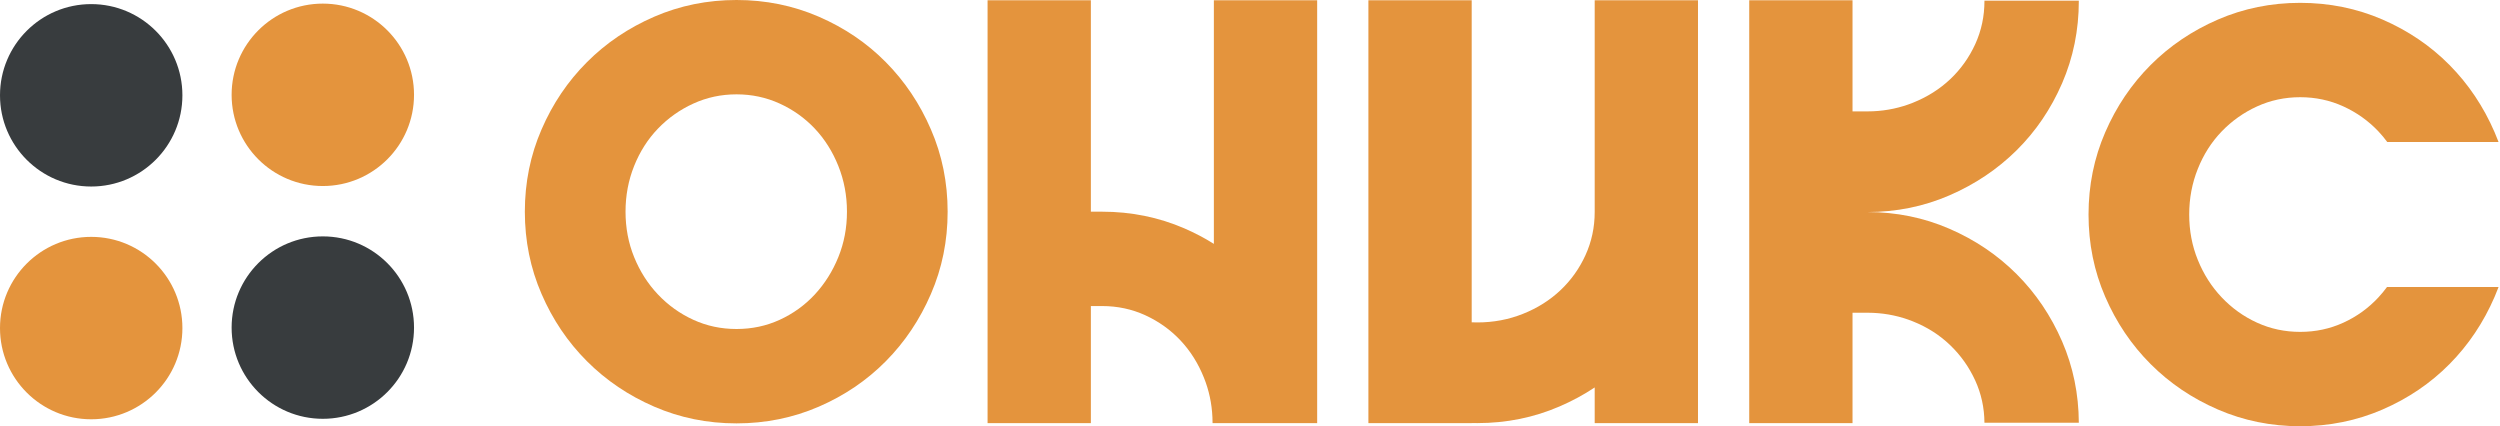
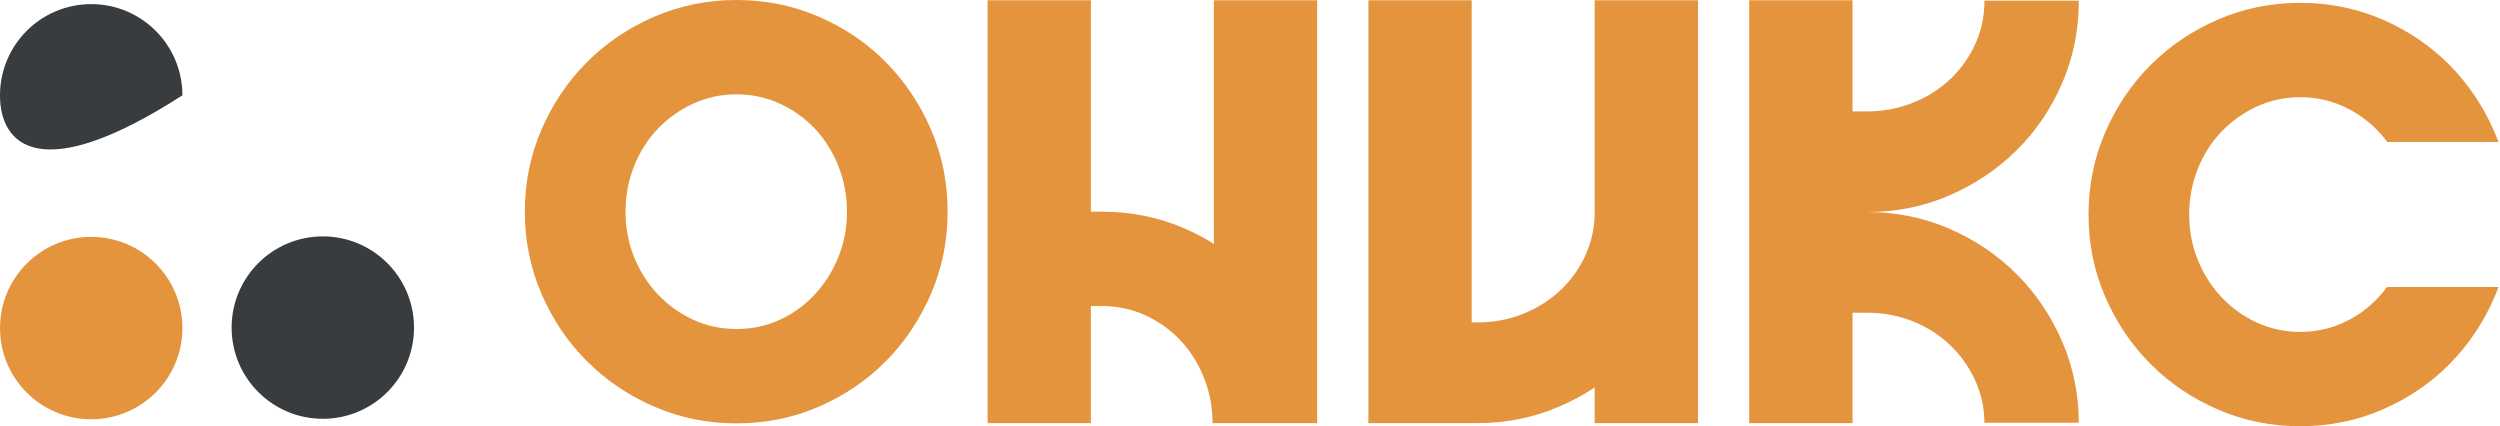
<svg xmlns="http://www.w3.org/2000/svg" width="305" height="52" viewBox="0 0 305 52" fill="none">
  <path d="M102.278 31.368C101.575 33.103 100.614 34.622 99.402 35.931C98.185 37.24 96.754 38.271 95.12 39.018C93.482 39.769 91.726 40.138 89.858 40.138C87.984 40.138 86.231 39.769 84.593 39.018C82.955 38.271 81.515 37.24 80.276 35.931C79.038 34.622 78.067 33.103 77.364 31.368C76.662 29.641 76.315 27.792 76.315 25.825C76.315 23.859 76.662 22.001 77.364 20.248C78.067 18.491 79.038 16.972 80.276 15.686C81.515 14.399 82.955 13.38 84.593 12.634C86.231 11.886 87.984 11.51 89.858 11.51C91.726 11.51 93.482 11.886 95.12 12.634C96.754 13.38 98.185 14.399 99.402 15.686C100.614 16.972 101.575 18.491 102.278 20.248C102.98 22.001 103.329 23.859 103.329 25.825C103.329 27.792 102.98 29.641 102.278 31.368ZM113.573 15.791C112.221 12.656 110.384 9.919 108.066 7.579C105.751 5.238 103.025 3.394 99.892 2.036C96.754 0.679 93.412 -0 89.858 -0C86.301 -0 82.955 0.679 79.823 2.036C76.685 3.394 73.948 5.238 71.612 7.579C69.271 9.919 67.423 12.656 66.069 15.791C64.708 18.923 64.031 22.272 64.031 25.825C64.031 29.382 64.708 32.725 66.069 35.861C67.423 38.996 69.271 41.733 71.612 44.073C73.948 46.41 76.685 48.258 79.823 49.615C82.955 50.971 86.301 51.652 89.858 51.652C93.412 51.652 96.754 50.971 99.892 49.615C103.025 48.258 105.751 46.41 108.066 44.073C110.384 41.733 112.221 38.996 113.573 35.861C114.934 32.725 115.611 29.382 115.611 25.825C115.611 22.272 114.934 18.923 113.573 15.791Z" fill="#E4943D" />
  <path d="M290.17 36.279C288.955 37.589 287.526 38.621 285.89 39.368C284.252 40.116 282.496 40.489 280.628 40.489C278.754 40.489 277 40.116 275.362 39.368C273.724 38.621 272.286 37.589 271.047 36.279C269.806 34.971 268.836 33.45 268.136 31.716C267.432 29.988 267.083 28.14 267.083 26.174C267.083 24.208 267.432 22.349 268.136 20.595C268.836 18.84 269.806 17.322 271.047 16.034C272.286 14.748 273.724 13.73 275.362 12.981C277 12.234 278.754 11.859 280.628 11.859C282.496 11.859 284.252 12.234 285.89 12.981C287.526 13.73 288.955 14.748 290.17 16.034C290.555 16.441 290.915 16.874 291.248 17.328H304.825C304.676 16.929 304.515 16.531 304.344 16.139C302.989 13.005 301.153 10.268 298.837 7.926C296.521 5.588 293.794 3.743 290.663 2.383C287.526 1.028 284.182 0.347 280.628 0.347C277.071 0.347 273.724 1.028 270.592 2.383C267.455 3.743 264.719 5.588 262.38 7.926C260.042 10.268 258.193 13.005 256.837 16.139C255.479 19.272 254.801 22.62 254.801 26.174C254.801 29.73 255.479 33.075 256.837 36.208C258.193 39.343 260.042 42.082 262.38 44.421C264.719 46.76 267.455 48.607 270.592 49.964C273.724 51.319 277.071 52 280.628 52C284.182 52 287.526 51.319 290.663 49.964C293.794 48.607 296.521 46.76 298.837 44.421C301.153 42.082 302.989 39.343 304.344 36.208C304.515 35.814 304.676 35.416 304.825 35.016H291.215C290.89 35.458 290.542 35.878 290.17 36.279Z" fill="#E4943D" />
  <path d="M207.155 0.031V51.623H194.553V47.268C193.222 48.156 191.795 48.925 190.271 49.583C187.135 50.94 183.79 51.619 180.236 51.619C180.006 51.619 179.776 51.617 179.547 51.613V51.623H166.945V0.031H179.547V39.322C179.773 39.331 180.003 39.337 180.236 39.337C182.203 39.337 184.061 38.986 185.814 38.284C187.57 37.585 189.089 36.623 190.377 35.407C191.664 34.191 192.682 32.764 193.429 31.128C194.176 29.491 194.553 27.735 194.553 25.864V0.031H207.155Z" fill="#E4943D" />
  <path d="M160.694 0.031V51.623H147.933C147.933 51.387 147.929 51.154 147.916 50.92C147.843 49.222 147.494 47.606 146.879 46.077C146.176 44.321 145.218 42.804 144.002 41.514C142.785 40.225 141.362 39.212 139.724 38.46C138.086 37.712 136.33 37.338 134.462 37.338H133.086V51.623H120.484V0.031H133.086V25.826H134.462C138.015 25.826 141.362 26.509 144.496 27.862C145.762 28.412 146.961 29.041 148.092 29.753V0.031H160.694Z" fill="#E4943D" />
  <path d="M246.037 18.325C248.373 16.01 250.222 13.284 251.58 10.151C252.936 7.017 253.616 3.67 253.616 0.117V0.079H242.103V0.117C242.103 1.985 241.729 3.741 240.983 5.379C240.231 7.017 239.217 8.444 237.929 9.66C236.64 10.876 235.124 11.834 233.368 12.537C231.835 13.149 230.219 13.498 228.521 13.575C228.291 13.584 228.058 13.59 227.825 13.59H226.008V0.03H213.406V51.622H226.008V38.152H227.825C228.058 38.152 228.291 38.158 228.521 38.168C230.219 38.245 231.835 38.592 233.368 39.206C235.124 39.905 236.64 40.876 237.929 42.117C239.217 43.353 240.231 44.793 240.983 46.431C241.714 48.034 242.088 49.745 242.103 51.575H253.616C253.6 48.062 252.921 44.758 251.58 41.661C250.222 38.526 248.373 35.789 246.037 33.449C243.696 31.112 240.96 29.264 237.824 27.907C234.702 26.553 231.365 25.873 227.825 25.87C231.365 25.867 234.702 25.19 237.824 23.836C240.96 22.48 243.696 20.642 246.037 18.325Z" fill="#E4943D" />
-   <path d="M50.511 11.568C50.511 17.714 45.529 22.695 39.384 22.695C33.239 22.695 28.258 17.714 28.258 11.568C28.258 5.423 33.239 0.441 39.384 0.441C45.529 0.441 50.511 5.423 50.511 11.568Z" fill="#E4943D" />
  <path d="M50.511 39.967C50.511 46.112 45.529 51.094 39.384 51.094C33.239 51.094 28.258 46.112 28.258 39.967C28.258 33.821 33.239 28.839 39.384 28.839C45.529 28.839 50.511 33.821 50.511 39.967Z" fill="#383C3E" />
-   <path d="M22.253 11.629C22.253 17.774 17.271 22.756 11.126 22.756C4.982 22.756 0 17.774 0 11.629C0 5.483 4.982 0.501 11.126 0.501C17.271 0.501 22.253 5.483 22.253 11.629Z" fill="#383C3E" />
+   <path d="M22.253 11.629C4.982 22.756 0 17.774 0 11.629C0 5.483 4.982 0.501 11.126 0.501C17.271 0.501 22.253 5.483 22.253 11.629Z" fill="#383C3E" />
  <path d="M22.253 40.025C22.253 46.171 17.271 51.152 11.126 51.152C4.982 51.152 0 46.171 0 40.025C0 33.88 4.982 28.898 11.126 28.898C17.271 28.898 22.253 33.88 22.253 40.025Z" fill="#E4943D" />
</svg>